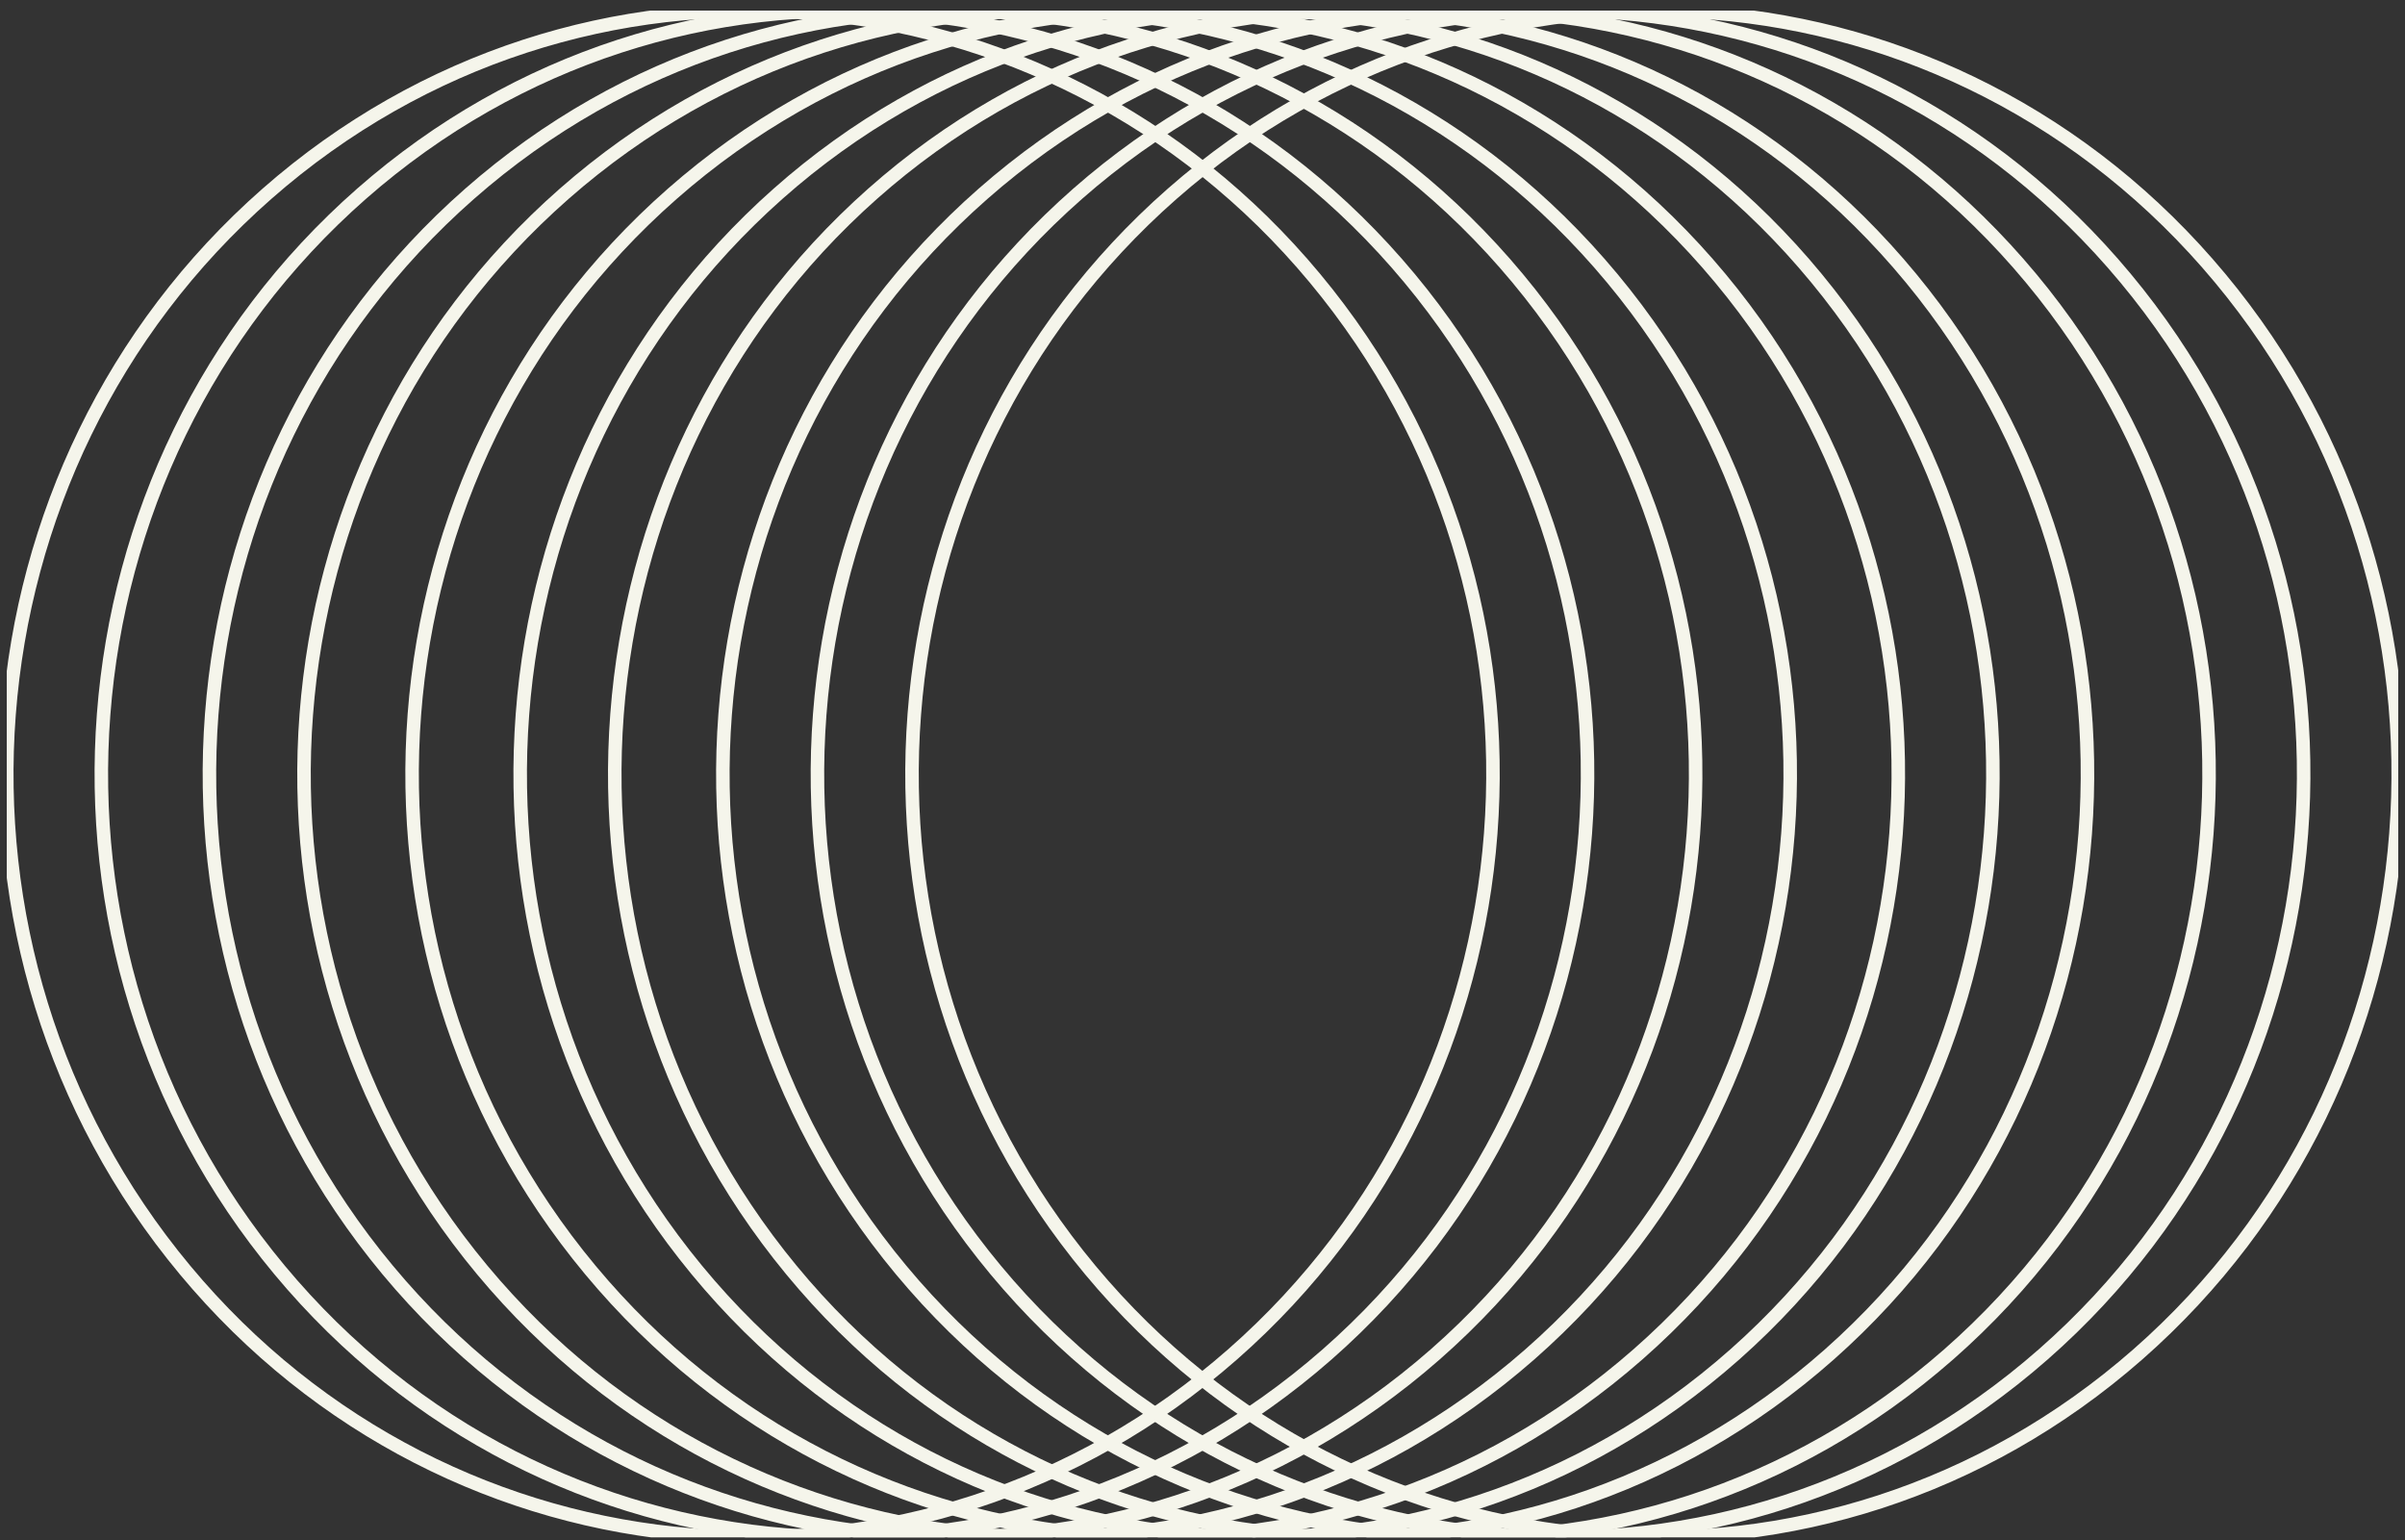
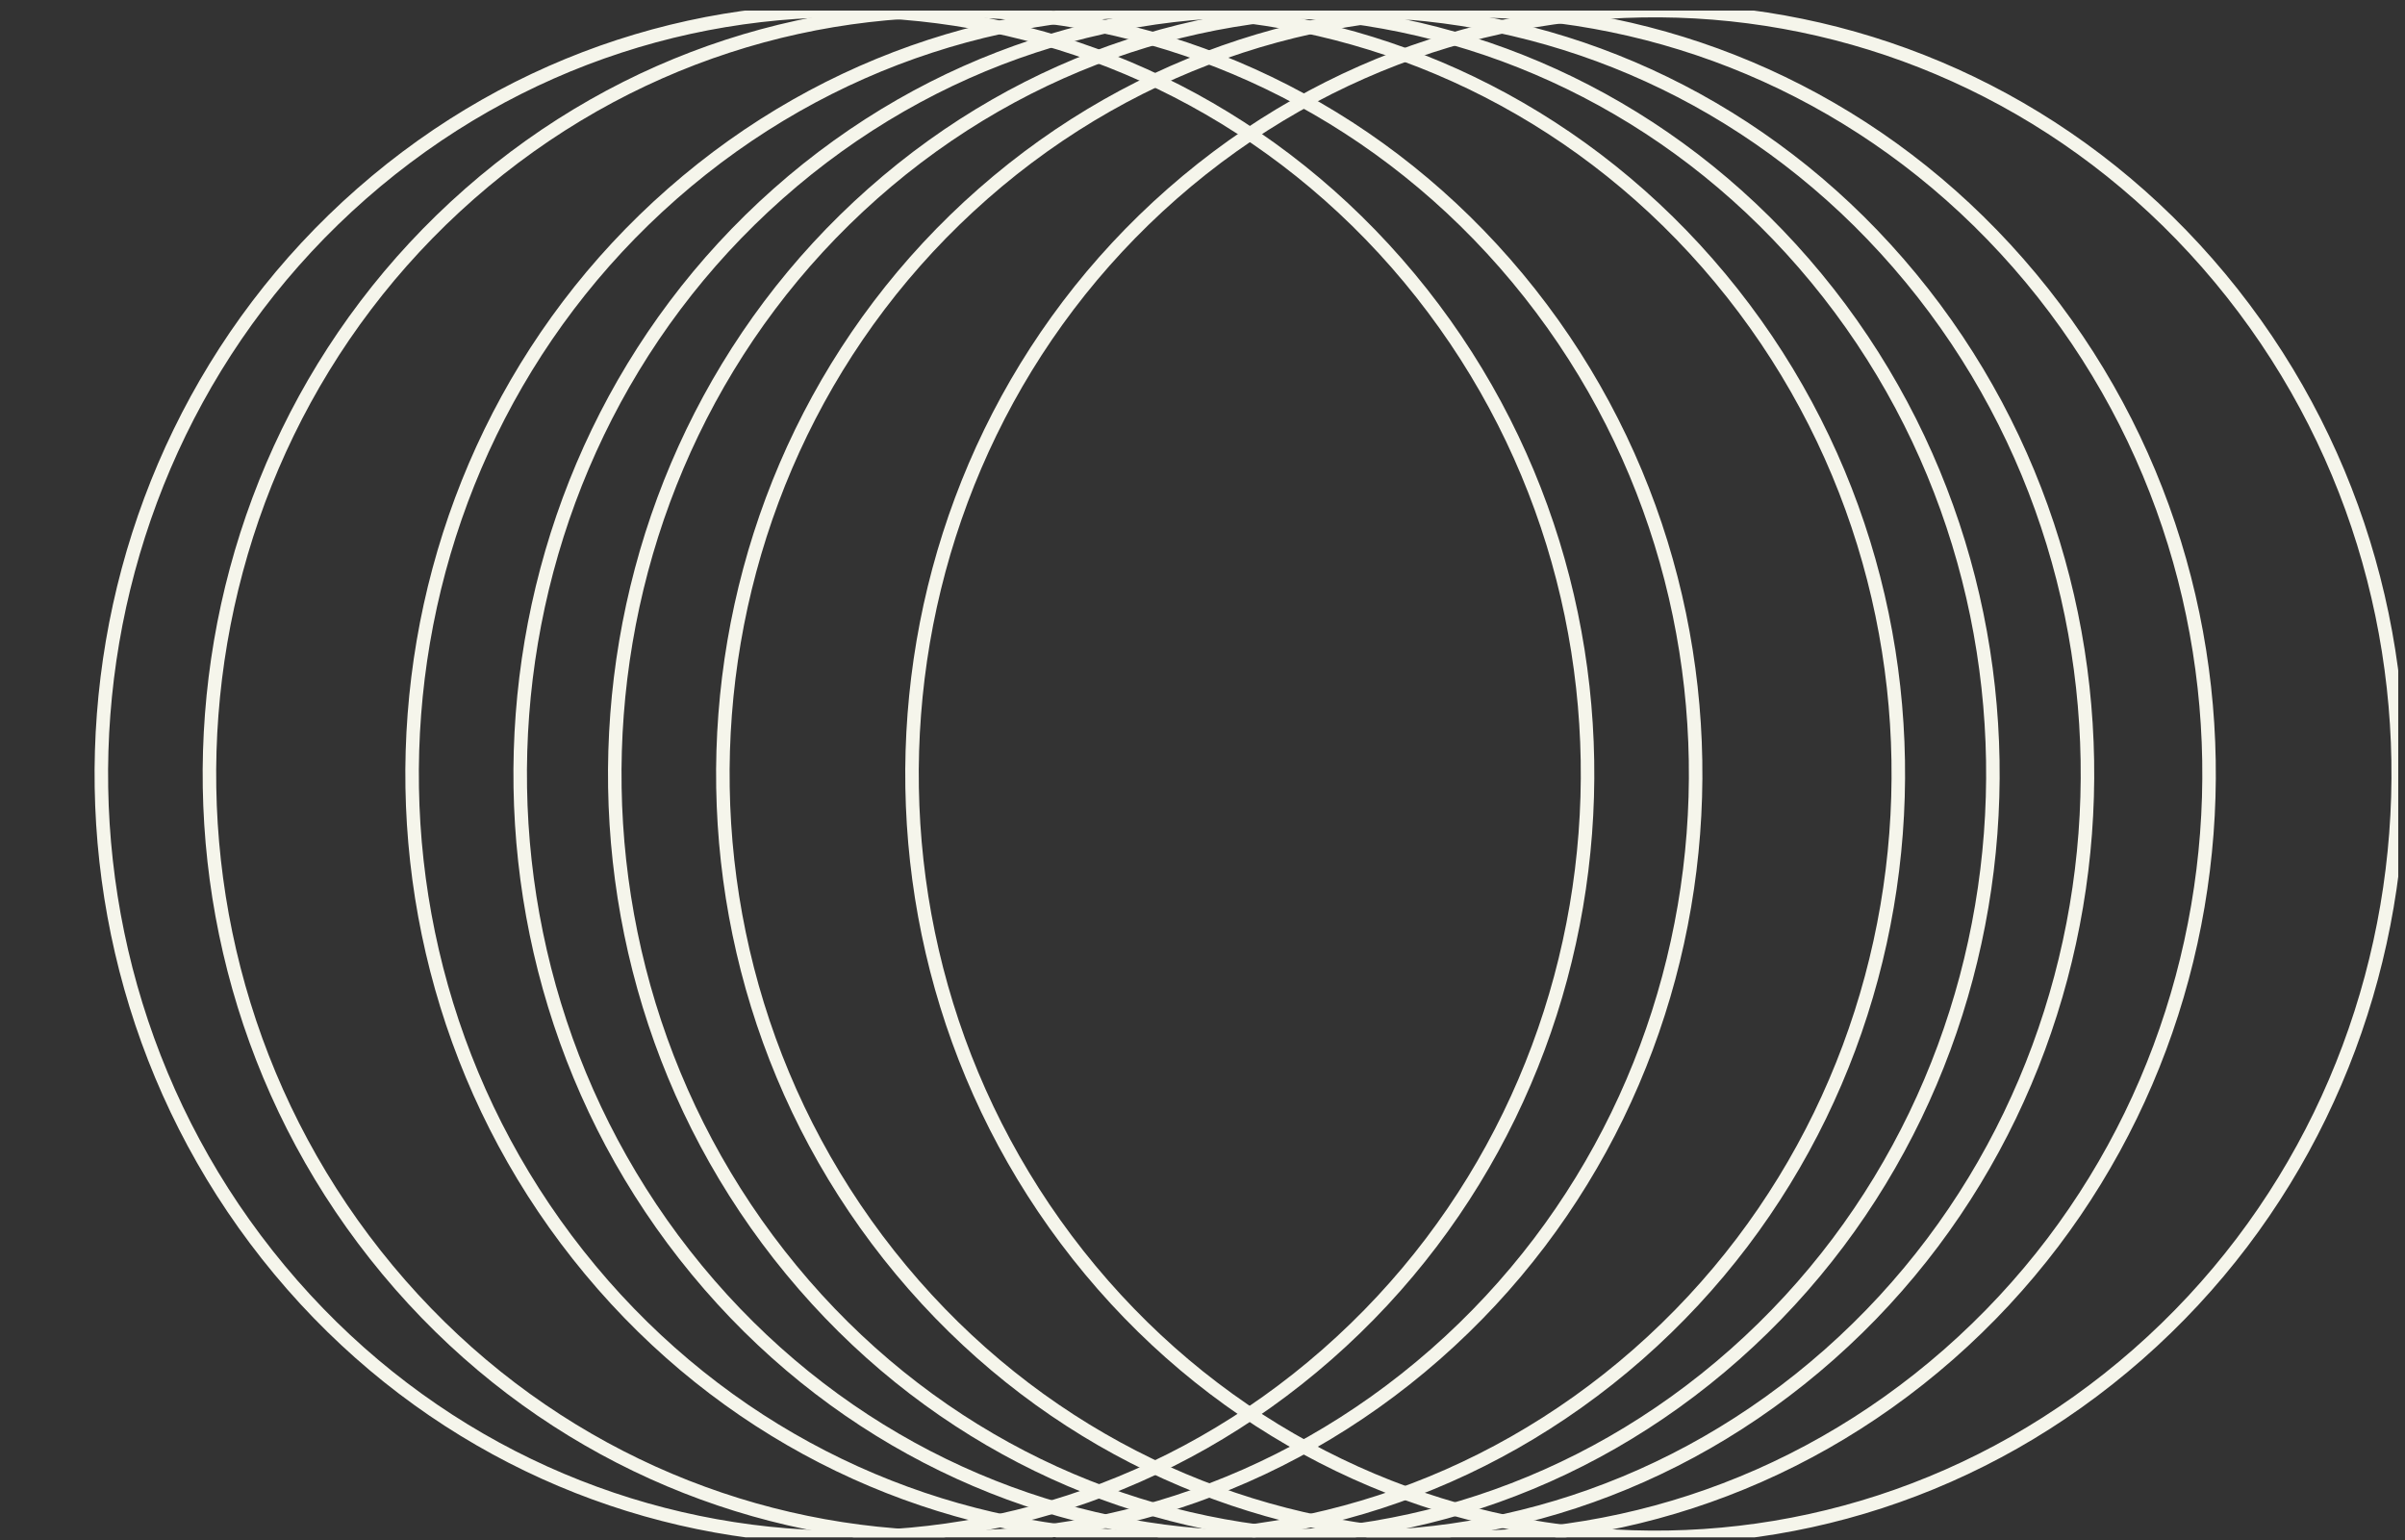
<svg xmlns="http://www.w3.org/2000/svg" width="178" height="114" viewBox="0 0 178 114" fill="none">
  <rect x="0" y="0" width="178" height="114" fill="#333333" stroke="none" />
  <g clip-path="url(#clip0_62_7)">
-     <path d="M91.234 100.245C114.324 79.969 117.044 44.301 97.309 20.578C77.574 -3.145 42.857 -5.94 19.767 14.336C-3.324 34.612 -6.044 70.28 13.691 94.003C33.426 117.726 68.143 120.521 91.234 100.245Z" stroke="#F5F5EB" stroke-miterlimit="10" />
    <path d="M98.233 100.245C121.324 79.969 124.044 44.301 104.309 20.578C84.574 -3.145 49.857 -5.94 26.766 14.336C3.676 34.612 0.956 70.28 20.691 94.003C40.426 117.726 75.143 120.521 98.233 100.245Z" stroke="#F5F5EB" stroke-miterlimit="10" />
    <path d="M106.234 100.245C129.324 79.969 132.044 44.301 112.309 20.578C92.574 -3.145 57.857 -5.94 34.767 14.336C11.676 34.612 8.956 70.28 28.691 94.003C48.426 117.726 83.143 120.521 106.234 100.245Z" stroke="#F5F5EB" stroke-miterlimit="10" />
-     <path d="M113.234 100.245C136.324 79.969 139.044 44.301 119.309 20.578C99.574 -3.145 64.857 -5.94 41.766 14.336C18.676 34.612 15.956 70.28 35.691 94.003C55.426 117.726 90.143 120.521 113.234 100.245Z" stroke="#F5F5EB" stroke-miterlimit="10" />
    <path d="M121.234 100.245C144.324 79.969 147.044 44.301 127.309 20.578C107.574 -3.145 72.857 -5.94 49.767 14.336C26.676 34.612 23.956 70.28 43.691 94.003C63.426 117.726 98.143 120.521 121.234 100.245Z" stroke="#F5F5EB" stroke-miterlimit="10" />
    <path d="M128.409 100.245C151.289 79.969 153.985 44.301 134.429 20.578C114.873 -3.145 80.472 -5.94 57.592 14.336C34.711 34.612 32.015 70.28 51.571 94.003C71.127 117.726 105.528 120.521 128.409 100.245Z" stroke="#F5F5EB" stroke-miterlimit="10" />
    <path d="M135.409 100.245C158.289 79.969 160.985 44.301 141.429 20.578C121.873 -3.145 87.472 -5.94 64.591 14.336C41.711 34.612 39.015 70.28 58.571 94.003C78.126 117.726 112.528 120.521 135.409 100.245Z" stroke="#F5F5EB" stroke-miterlimit="10" />
    <path d="M144.233 100.245C167.324 79.969 170.044 44.301 150.309 20.578C130.574 -3.145 95.857 -5.94 72.767 14.336C49.676 34.612 46.956 70.28 66.691 94.003C86.426 117.726 121.143 120.521 144.233 100.245Z" stroke="#F5F5EB" stroke-miterlimit="10" />
-     <path d="M151.233 100.245C174.324 79.969 177.044 44.301 157.309 20.578C137.574 -3.145 102.857 -5.94 79.766 14.336C56.676 34.612 53.956 70.28 73.691 94.003C93.426 117.726 128.143 120.521 151.233 100.245Z" stroke="#F5F5EB" stroke-miterlimit="10" />
    <path d="M158.233 100.245C181.324 79.969 184.044 44.301 164.309 20.578C144.574 -3.145 109.857 -5.94 86.766 14.336C63.676 34.612 60.956 70.28 80.691 94.003C100.426 117.726 135.143 120.521 158.233 100.245Z" stroke="#F5F5EB" stroke-miterlimit="10" />
  </g>
  <defs>
    <clipPath id="clip0_62_7">
      <rect width="177" height="113.014" fill="white" transform="translate(0.5 0.784)" />
    </clipPath>
  </defs>
</svg>